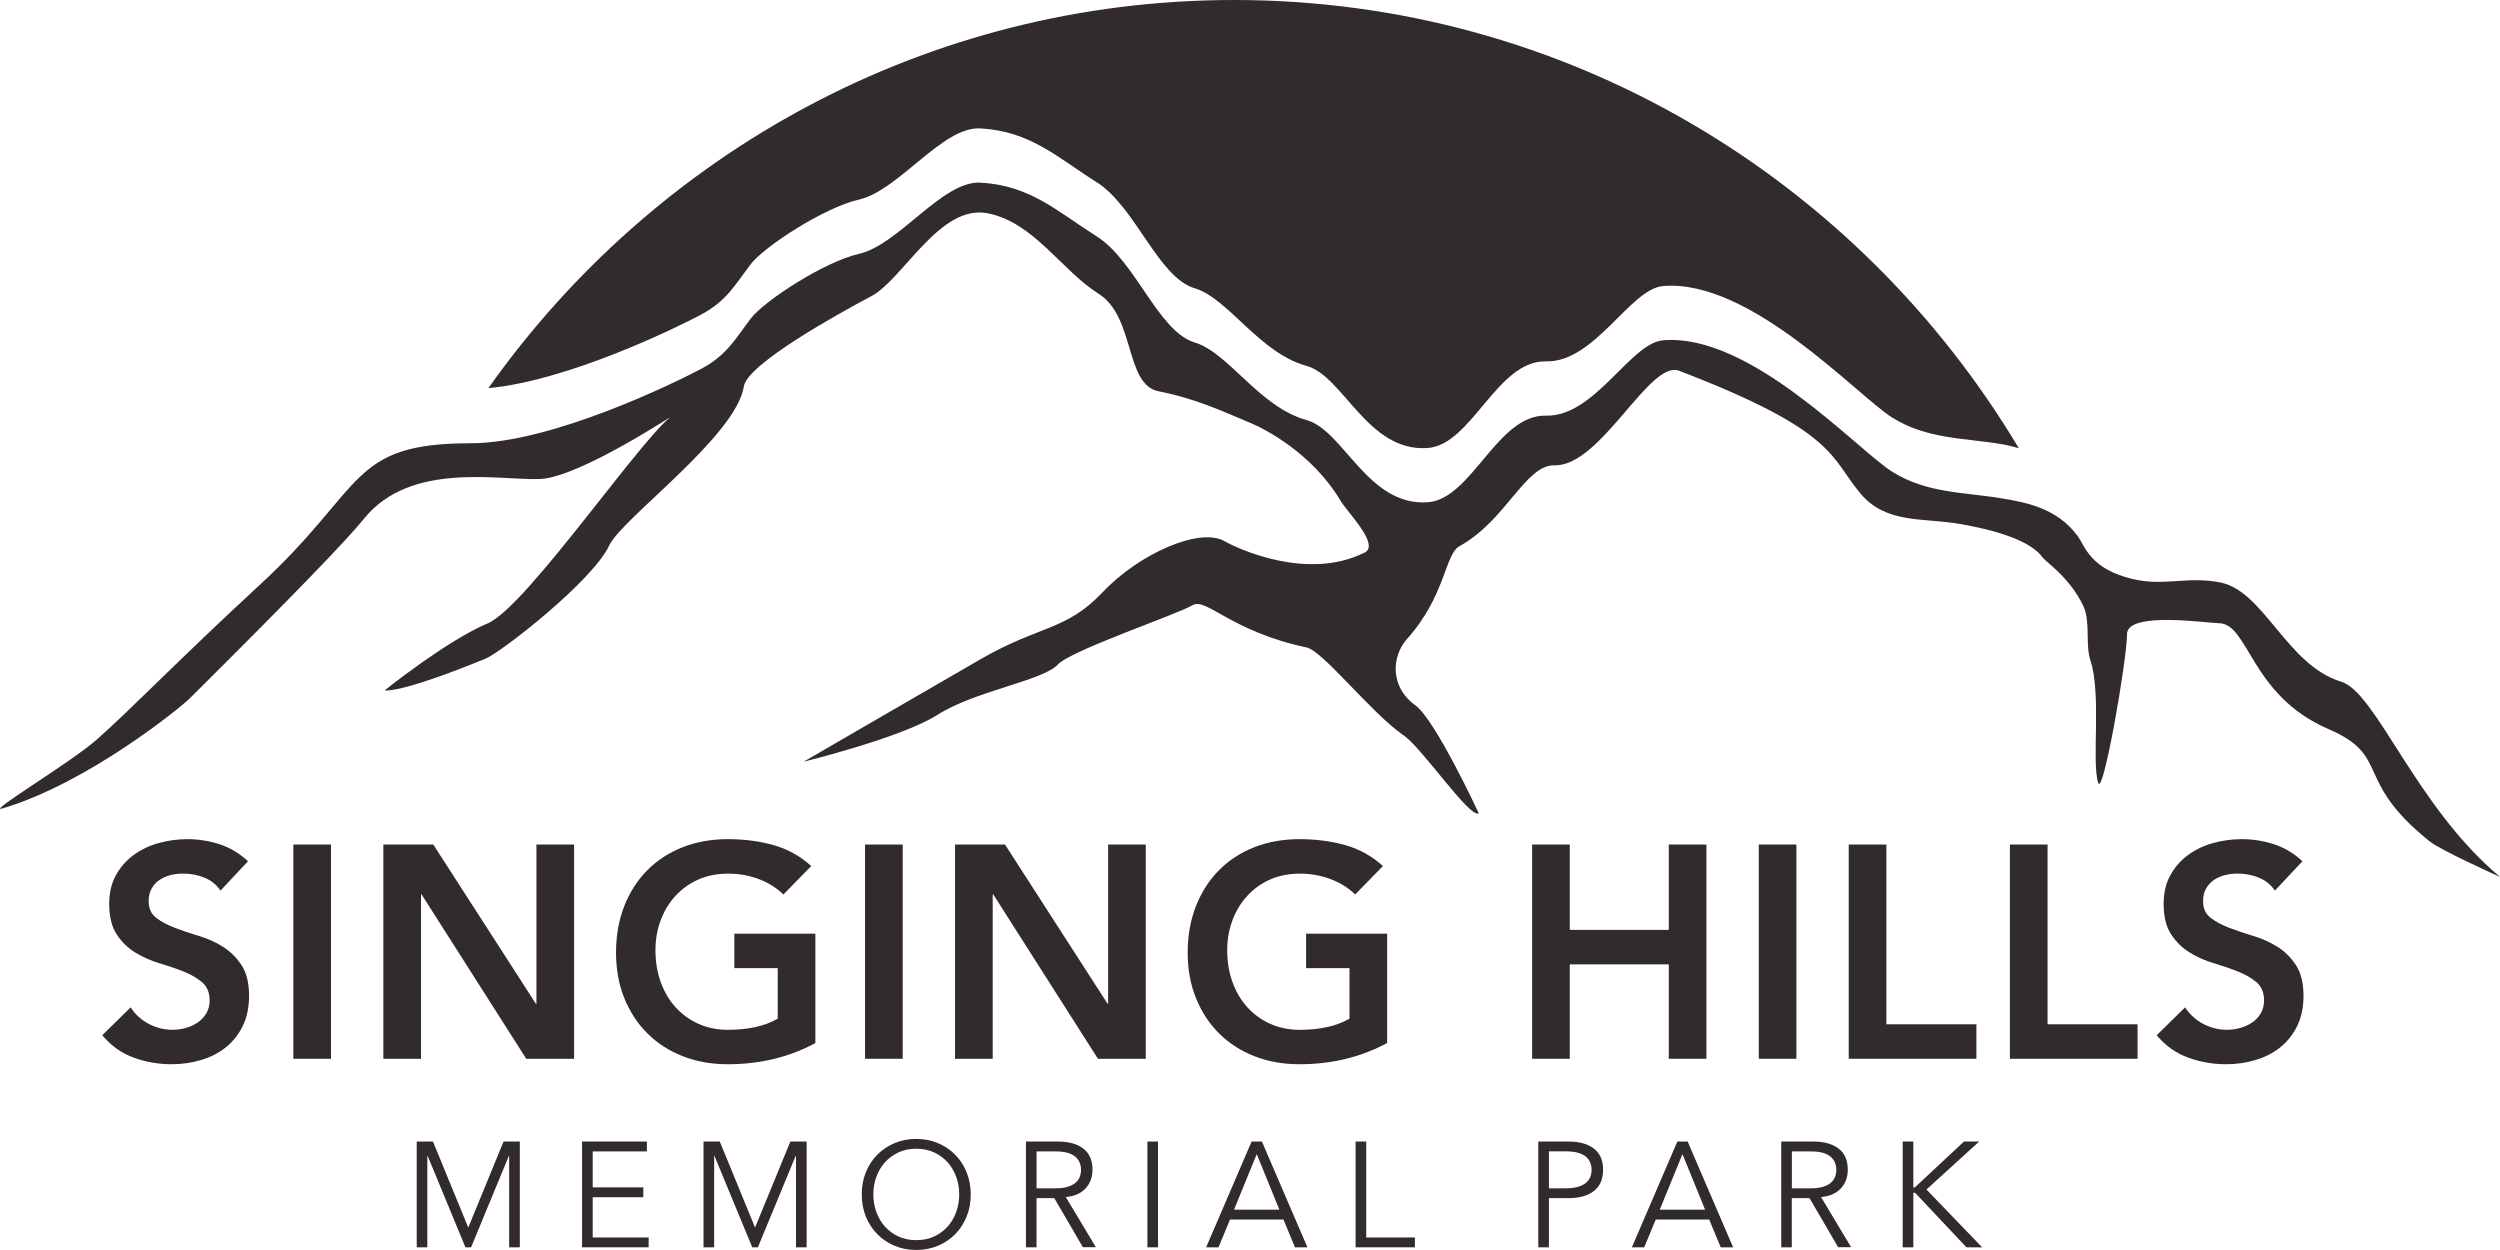
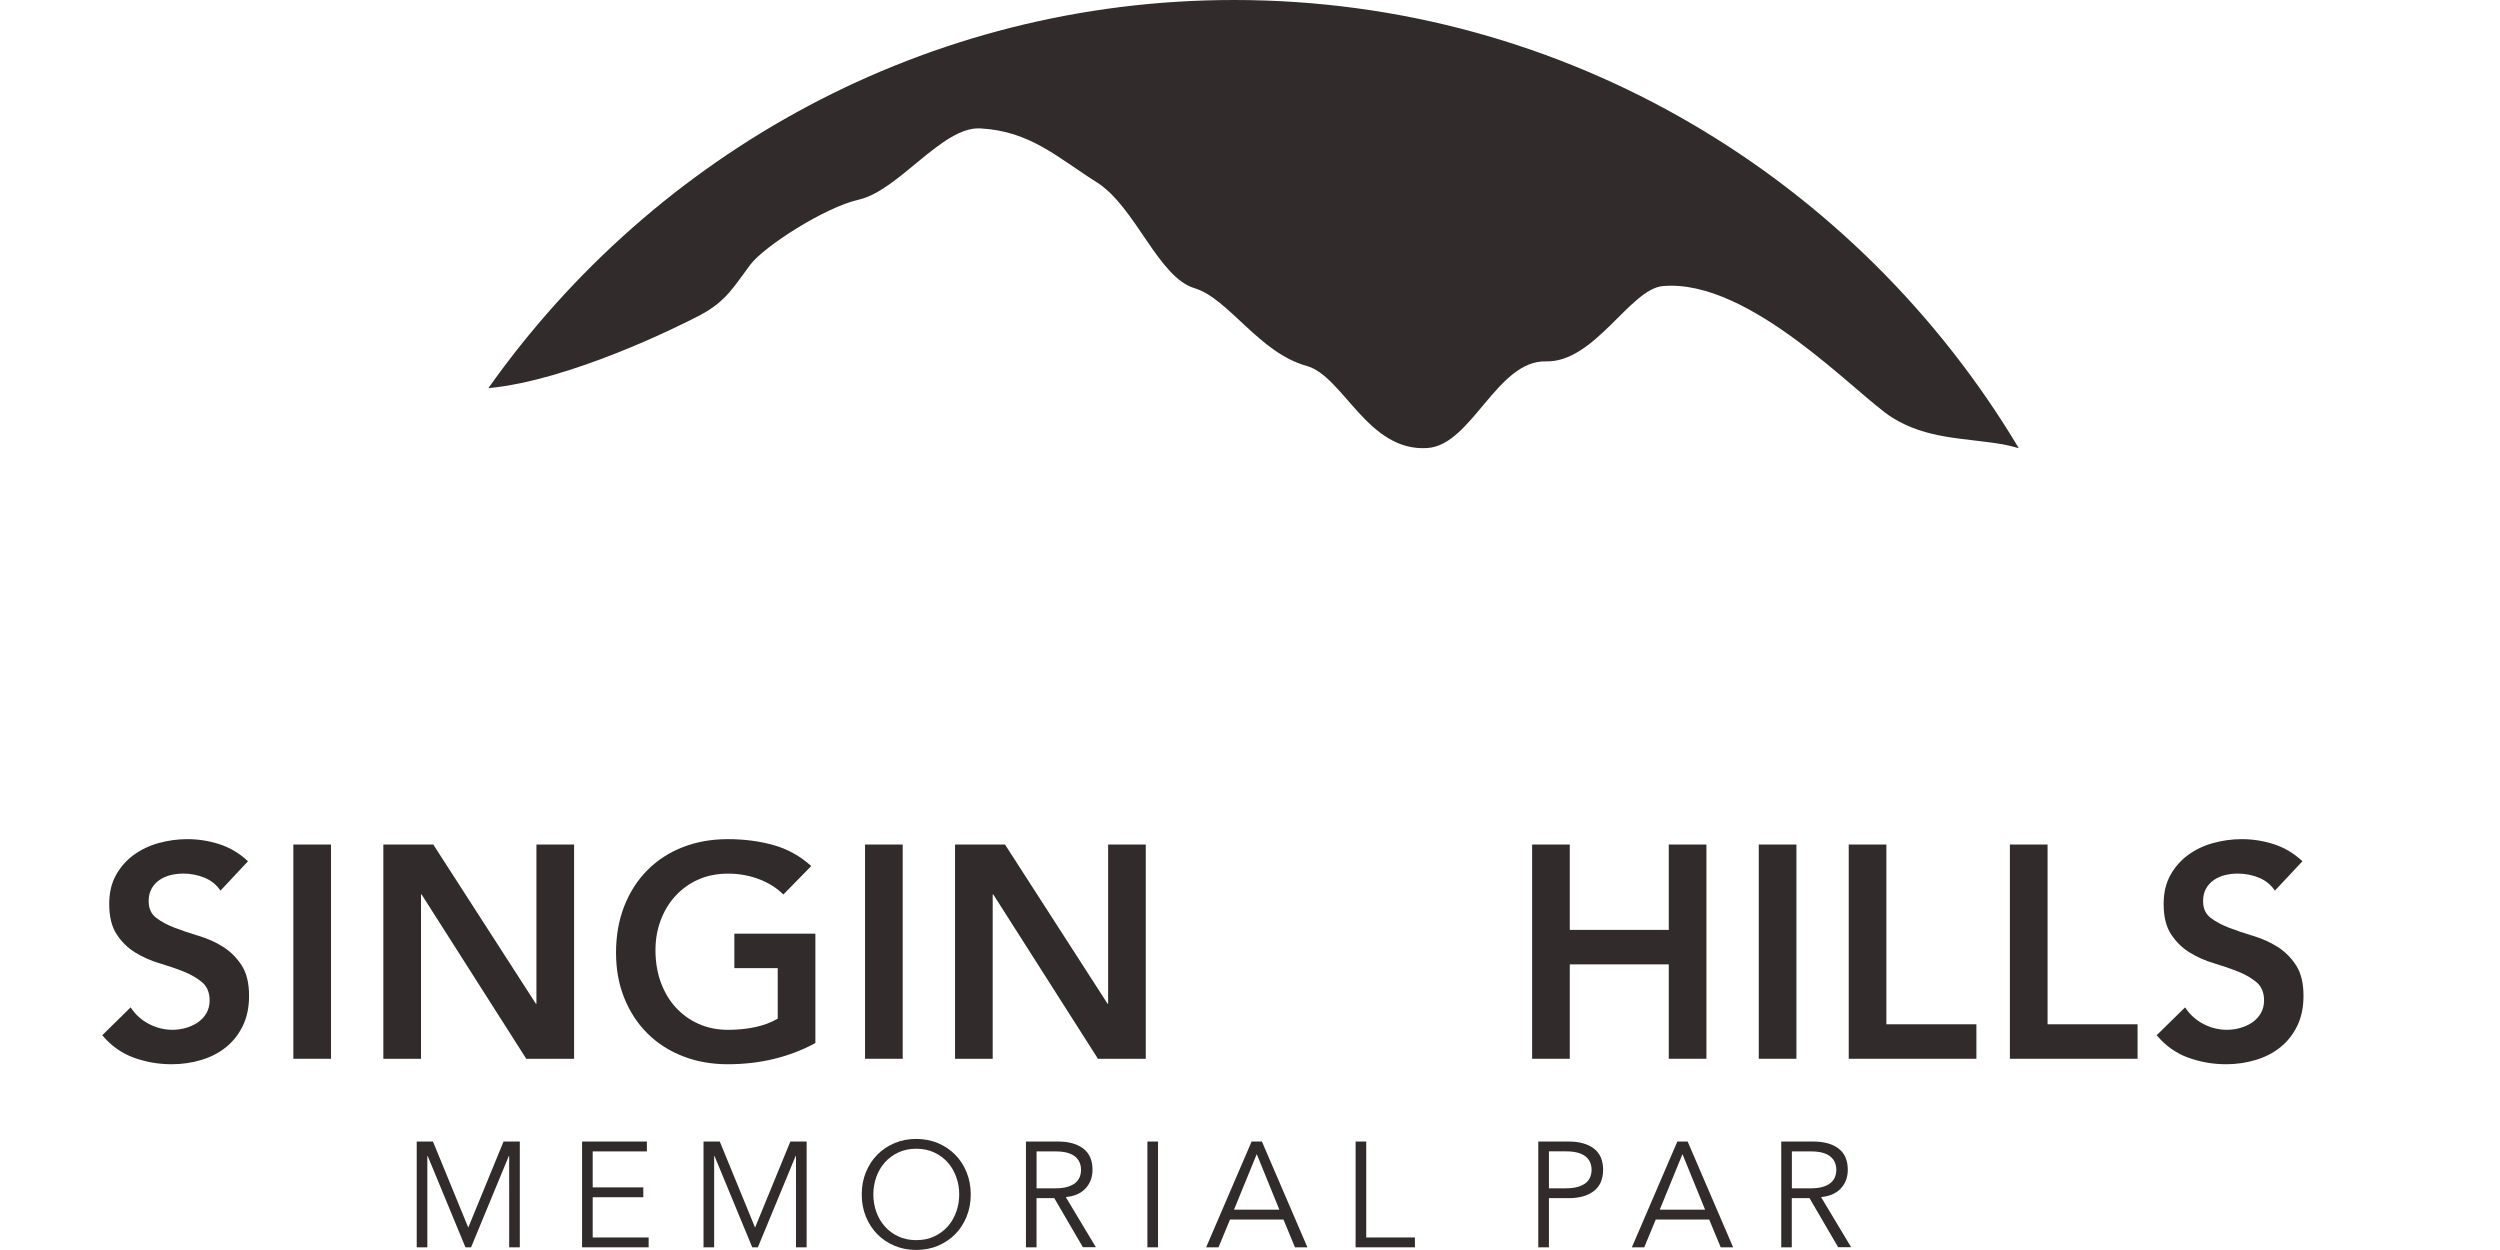
<svg xmlns="http://www.w3.org/2000/svg" width="112" height="56" viewBox="0 0 112 56" fill="none">
  <g clip-path="url(#clip0_205_7987)">
    <path d="M9.874 39.895C9.696 39.633 9.455 39.441 9.157 39.319C8.857 39.198 8.543 39.137 8.213 39.137C8.017 39.137 7.826 39.159 7.644 39.204C7.46 39.248 7.296 39.321 7.148 39.421C7 39.52 6.882 39.65 6.794 39.807C6.704 39.965 6.66 40.154 6.66 40.37C6.66 40.697 6.772 40.944 6.994 41.116C7.216 41.288 7.494 41.436 7.824 41.563C8.155 41.691 8.517 41.812 8.909 41.93C9.301 42.047 9.664 42.209 9.994 42.418C10.324 42.627 10.6 42.902 10.824 43.244C11.048 43.589 11.158 44.044 11.158 44.614C11.158 45.128 11.064 45.578 10.876 45.962C10.688 46.347 10.436 46.665 10.12 46.918C9.804 47.172 9.433 47.362 9.015 47.487C8.595 47.613 8.153 47.678 7.688 47.678C7.1 47.678 6.532 47.579 5.987 47.38C5.443 47.182 4.973 46.847 4.581 46.378L5.853 45.13C6.059 45.446 6.33 45.693 6.664 45.869C6.998 46.045 7.354 46.135 7.728 46.135C7.925 46.135 8.121 46.108 8.319 46.053C8.515 45.999 8.693 45.918 8.855 45.81C9.015 45.701 9.145 45.563 9.243 45.397C9.341 45.229 9.391 45.039 9.391 44.822C9.391 44.47 9.279 44.198 9.057 44.008C8.833 43.818 8.557 43.658 8.227 43.526C7.897 43.394 7.534 43.271 7.142 43.153C6.75 43.036 6.388 42.876 6.057 42.671C5.727 42.469 5.449 42.197 5.227 41.857C5.003 41.519 4.893 41.063 4.893 40.494C4.893 39.998 4.993 39.568 5.195 39.206C5.395 38.845 5.659 38.544 5.985 38.305C6.312 38.066 6.684 37.887 7.104 37.77C7.524 37.653 7.953 37.594 8.391 37.594C8.891 37.594 9.375 37.671 9.844 37.825C10.312 37.979 10.734 38.232 11.11 38.584L9.878 39.899L9.874 39.895Z" fill="#312B2B" />
    <path d="M13.142 37.835H14.829V47.433H13.142V37.835Z" fill="#312B2B" />
    <path d="M17.174 37.835H19.411L24.006 44.966H24.032V37.835H25.719V47.433H23.576L18.887 40.071H18.861V47.433H17.174V37.835Z" fill="#312B2B" />
    <path d="M36.531 46.728C35.36 47.36 34.054 47.678 32.607 47.678C31.874 47.678 31.202 47.558 30.592 47.319C29.979 47.08 29.453 46.742 29.011 46.303C28.568 45.865 28.222 45.339 27.972 44.723C27.722 44.109 27.598 43.427 27.598 42.675C27.598 41.924 27.722 41.209 27.972 40.581C28.222 39.953 28.568 39.416 29.011 38.975C29.453 38.532 29.979 38.191 30.592 37.952C31.204 37.713 31.874 37.594 32.607 37.594C33.339 37.594 34.01 37.681 34.642 37.857C35.276 38.033 35.843 38.347 36.343 38.799L35.096 40.073C34.792 39.775 34.424 39.544 33.992 39.382C33.557 39.22 33.101 39.139 32.619 39.139C32.136 39.139 31.682 39.226 31.286 39.402C30.888 39.579 30.548 39.824 30.261 40.136C29.975 40.447 29.755 40.812 29.599 41.227C29.443 41.642 29.365 42.09 29.365 42.57C29.365 43.084 29.443 43.56 29.599 43.994C29.755 44.427 29.975 44.802 30.261 45.12C30.548 45.436 30.888 45.685 31.286 45.865C31.682 46.045 32.129 46.136 32.619 46.136C33.047 46.136 33.451 46.096 33.831 46.015C34.212 45.934 34.548 45.806 34.842 45.636V43.372H32.899V41.827H36.529V46.734L36.531 46.728Z" fill="#312B2B" />
    <path d="M38.754 37.835H40.441V47.433H38.754V37.835Z" fill="#312B2B" />
    <path d="M42.786 37.835H45.024L49.618 44.966H49.644V37.835H51.331V47.433H49.188L44.499 40.071H44.473V47.433H42.786V37.835Z" fill="#312B2B" />
-     <path d="M62.142 46.728C60.971 47.36 59.664 47.678 58.217 47.678C57.485 47.678 56.812 47.558 56.202 47.319C55.59 47.08 55.063 46.742 54.621 46.303C54.179 45.865 53.833 45.339 53.583 44.723C53.333 44.109 53.208 43.427 53.208 42.675C53.208 41.924 53.333 41.209 53.583 40.581C53.833 39.953 54.179 39.416 54.621 38.975C55.063 38.532 55.59 38.191 56.202 37.952C56.815 37.713 57.487 37.594 58.217 37.594C58.948 37.594 59.62 37.681 60.254 37.857C60.889 38.033 61.455 38.347 61.955 38.799L60.711 40.073C60.407 39.775 60.038 39.544 59.606 39.382C59.174 39.22 58.715 39.139 58.233 39.139C57.751 39.139 57.297 39.226 56.901 39.402C56.504 39.579 56.162 39.824 55.876 40.136C55.59 40.447 55.37 40.812 55.214 41.227C55.057 41.642 54.979 42.09 54.979 42.57C54.979 43.084 55.057 43.56 55.214 43.994C55.37 44.427 55.59 44.802 55.876 45.12C56.162 45.436 56.504 45.685 56.901 45.865C57.299 46.045 57.743 46.136 58.233 46.136C58.661 46.136 59.066 46.096 59.446 46.015C59.826 45.934 60.162 45.806 60.456 45.636V43.372H58.513V41.827H62.144V46.734L62.142 46.728Z" fill="#312B2B" />
    <path d="M68.639 37.835H70.326V41.659H74.761V37.835H76.448V47.433H74.761V43.204H70.326V47.433H68.639V37.835Z" fill="#312B2B" />
    <path d="M78.793 37.835H80.48V47.433H78.793V37.835Z" fill="#312B2B" />
    <path d="M82.823 37.835H84.51V45.888H88.543V47.433H82.823V37.835Z" fill="#312B2B" />
    <path d="M90.043 37.835H91.731V45.888H95.763V47.433H90.043V37.835Z" fill="#312B2B" />
    <path d="M101.912 39.895C101.734 39.633 101.494 39.441 101.196 39.319C100.896 39.198 100.582 39.137 100.251 39.137C100.055 39.137 99.865 39.159 99.683 39.204C99.499 39.248 99.335 39.321 99.187 39.421C99.039 39.52 98.921 39.65 98.832 39.807C98.743 39.965 98.698 40.154 98.698 40.37C98.698 40.697 98.811 40.944 99.033 41.116C99.257 41.288 99.533 41.436 99.863 41.563C100.193 41.691 100.555 41.812 100.948 41.93C101.34 42.047 101.702 42.209 102.032 42.418C102.363 42.627 102.639 42.902 102.863 43.244C103.085 43.589 103.197 44.044 103.197 44.614C103.197 45.128 103.103 45.578 102.915 45.962C102.727 46.347 102.475 46.665 102.158 46.918C101.842 47.172 101.474 47.362 101.054 47.487C100.634 47.613 100.191 47.678 99.727 47.678C99.137 47.678 98.57 47.579 98.026 47.38C97.482 47.182 97.011 46.847 96.619 46.378L97.892 45.13C98.098 45.446 98.368 45.693 98.702 45.869C99.037 46.045 99.393 46.135 99.767 46.135C99.963 46.135 100.159 46.108 100.357 46.053C100.553 45.999 100.732 45.918 100.894 45.81C101.054 45.701 101.184 45.563 101.282 45.397C101.38 45.229 101.43 45.039 101.43 44.822C101.43 44.47 101.318 44.198 101.096 44.008C100.872 43.818 100.596 43.658 100.265 43.526C99.935 43.394 99.573 43.271 99.181 43.153C98.788 43.036 98.426 42.876 98.096 42.671C97.766 42.469 97.488 42.197 97.266 41.857C97.041 41.519 96.931 41.063 96.931 40.494C96.931 39.998 97.031 39.568 97.234 39.206C97.434 38.845 97.698 38.544 98.024 38.305C98.35 38.066 98.722 37.887 99.143 37.77C99.563 37.653 99.991 37.594 100.429 37.594C100.93 37.594 101.414 37.671 101.882 37.825C102.351 37.979 102.773 38.232 103.149 38.584L101.916 39.899L101.912 39.895Z" fill="#312B2B" />
-     <path d="M61.123 24.759C58.566 26.045 55.41 24.563 54.864 24.247C53.751 23.605 51.035 24.8 49.394 26.535C47.753 28.271 46.591 27.996 43.925 29.535C41.258 31.074 36.001 34.126 36.001 34.126C36.001 34.126 40.415 33.041 42.004 32.022C43.667 30.955 46.721 30.499 47.393 29.77C47.977 29.136 52.658 27.558 53.431 27.111C54.043 26.758 55.146 28.285 58.534 29.006C59.264 29.162 61.367 31.864 62.824 32.905C63.618 33.369 65.838 36.678 66.25 36.439C66.25 36.439 64.301 32.233 63.4 31.591C62.274 30.785 62.33 29.413 63.038 28.622C64.773 26.681 64.723 24.832 65.389 24.466C67.485 23.307 68.335 20.814 69.646 20.846C71.723 20.897 73.904 16.105 75.219 16.609C82.319 19.327 81.987 20.5 83.36 22.122C84.5 23.473 86.149 23.19 87.782 23.469C88.673 23.623 90.872 24.05 91.512 24.982C91.623 25.14 92.761 25.906 93.341 27.167C93.656 27.85 93.419 28.883 93.648 29.576C94.158 31.133 93.694 34.153 94 35.072C94.216 35.722 95.291 29.549 95.291 28.407C95.291 27.372 98.901 27.919 99.395 27.919C100.754 27.919 100.804 31.151 104.316 32.662C107.141 33.877 105.402 34.928 108.84 37.687C109.092 37.889 109.831 38.266 110.529 38.602C111.29 38.969 112.004 39.287 112.004 39.287C108.234 36.15 106.455 31.015 104.886 30.54C102.445 29.798 101.43 26.477 99.463 26.092C97.994 25.804 96.963 26.276 95.545 25.94C93.636 25.488 93.415 24.48 93.087 24.026C92.151 22.732 90.676 22.499 89.737 22.337C88.018 22.041 86.337 22.118 84.769 21.132C83.2 20.146 78.413 14.906 74.503 15.246C73.03 15.374 71.447 18.675 69.262 18.621C67.074 18.566 65.938 22.361 63.965 22.501C61.277 22.692 60.191 19.275 58.54 18.821C56.416 18.238 55.04 15.795 53.525 15.344C51.886 14.855 50.875 11.686 49.132 10.59C47.389 9.492 46.172 8.304 43.921 8.182C42.218 8.091 40.275 10.967 38.472 11.376C36.951 11.72 34.24 13.468 33.623 14.284C32.919 15.216 32.545 15.925 31.406 16.528C30.265 17.132 24.728 19.858 21.082 19.858C15.635 19.858 16.395 21.814 11.669 26.173C7.921 29.63 5.935 31.72 4.331 33.136C3.158 34.171 -0.674 36.453 0.112 36.219C3.978 35.062 8.111 31.674 8.489 31.299C13.336 26.483 15.559 24.166 16.309 23.236C18.417 20.628 22.459 21.547 24.218 21.458C25.975 21.369 30.281 18.523 30.281 18.523C29.203 18.918 23.642 27.174 21.849 27.927C20.006 28.701 17.234 30.928 17.234 30.928C17.234 30.928 17.848 31.107 21.759 29.505C22.449 29.221 26.547 26.037 27.294 24.435C27.856 23.228 32.971 19.556 33.327 17.306C33.485 16.304 37.586 14.035 39.03 13.272C40.475 12.506 42.102 9.122 44.261 9.557C46.325 9.972 47.555 12.113 49.212 13.156C50.869 14.197 50.379 17.233 51.91 17.531C53.549 17.851 54.749 18.414 56.06 18.965C56.663 19.218 58.782 20.3 60.052 22.424C60.391 22.989 61.835 24.409 61.131 24.763L61.123 24.759Z" fill="#312B2B" />
    <path d="M20.978 54.995L22.559 51.141H23.287V55.88H22.811V51.785H22.797L21.104 55.88H20.852L19.159 51.785H19.145V55.88H18.669V51.141H19.397L20.978 54.995Z" fill="#312B2B" />
    <path d="M26.553 55.439H29.059V55.88H26.077V51.141H28.98V51.583H26.553V53.195H28.82V53.636H26.553V55.439Z" fill="#312B2B" />
    <path d="M33.827 54.995L35.408 51.141H36.137V55.88H35.66V51.785H35.646L33.953 55.88H33.701L32.008 51.785H31.994V55.88H31.518V51.141H32.246L33.827 54.995Z" fill="#312B2B" />
    <path d="M43.489 53.511C43.489 53.871 43.427 54.206 43.303 54.507C43.179 54.811 43.009 55.072 42.791 55.293C42.572 55.514 42.314 55.686 42.016 55.812C41.718 55.937 41.396 55.998 41.047 55.998C40.699 55.998 40.377 55.935 40.079 55.812C39.781 55.686 39.523 55.514 39.304 55.293C39.086 55.072 38.916 54.811 38.792 54.507C38.668 54.203 38.606 53.871 38.606 53.511C38.606 53.15 38.668 52.816 38.792 52.514C38.916 52.211 39.086 51.949 39.304 51.729C39.523 51.508 39.781 51.336 40.079 51.21C40.377 51.084 40.699 51.024 41.047 51.024C41.396 51.024 41.718 51.087 42.016 51.21C42.314 51.336 42.572 51.508 42.791 51.729C43.009 51.949 43.179 52.211 43.303 52.514C43.427 52.818 43.489 53.15 43.489 53.511ZM42.973 53.511C42.973 53.239 42.929 52.978 42.84 52.731C42.752 52.484 42.626 52.265 42.46 52.079C42.294 51.893 42.094 51.743 41.856 51.631C41.618 51.52 41.35 51.463 41.05 51.463C40.749 51.463 40.481 51.52 40.243 51.631C40.005 51.743 39.803 51.893 39.639 52.079C39.473 52.267 39.346 52.484 39.258 52.731C39.17 52.978 39.126 53.239 39.126 53.511C39.126 53.782 39.17 54.044 39.258 54.291C39.346 54.538 39.473 54.756 39.639 54.943C39.805 55.131 40.005 55.279 40.243 55.39C40.481 55.502 40.749 55.558 41.05 55.558C41.35 55.558 41.618 55.502 41.856 55.39C42.094 55.279 42.296 55.129 42.46 54.943C42.626 54.756 42.752 54.538 42.84 54.291C42.929 54.044 42.973 53.782 42.973 53.511Z" fill="#312B2B" />
    <path d="M46.438 55.88H45.962V51.141H47.403C47.879 51.141 48.256 51.246 48.53 51.455C48.806 51.666 48.944 51.982 48.944 52.405C48.944 52.735 48.842 53.013 48.636 53.237C48.432 53.462 48.133 53.594 47.747 53.628L49.096 55.876H48.514L47.231 53.675H46.437V55.876L46.438 55.88ZM46.438 53.237H47.285C47.497 53.237 47.677 53.215 47.823 53.171C47.971 53.126 48.09 53.067 48.178 52.992C48.266 52.919 48.33 52.832 48.37 52.731C48.41 52.63 48.43 52.523 48.43 52.407C48.43 52.292 48.41 52.19 48.37 52.089C48.33 51.988 48.266 51.901 48.178 51.824C48.09 51.749 47.971 51.688 47.823 51.645C47.675 51.603 47.495 51.583 47.285 51.583H46.438V53.237Z" fill="#312B2B" />
    <path d="M51.88 55.88H51.404V51.141H51.88V55.88Z" fill="#312B2B" />
    <path d="M54.591 55.88H54.035L56.072 51.141H56.534L58.572 55.88H58.015L57.499 54.635H55.105L54.589 55.88H54.591ZM57.315 54.193L56.302 51.704L55.284 54.193H57.315Z" fill="#312B2B" />
    <path d="M61.205 55.439H63.388V55.88H60.731V51.141H61.207V55.439H61.205Z" fill="#312B2B" />
    <path d="M68.915 51.141H70.278C70.754 51.141 71.131 51.247 71.405 51.455C71.681 51.666 71.819 51.982 71.819 52.405C71.819 52.828 71.681 53.146 71.405 53.359C71.129 53.572 70.754 53.677 70.278 53.677H69.392V55.879H68.915V51.139V51.141ZM69.392 53.236H70.158C70.37 53.236 70.55 53.213 70.696 53.169C70.844 53.124 70.963 53.065 71.051 52.99C71.139 52.917 71.203 52.83 71.243 52.729C71.283 52.628 71.303 52.52 71.303 52.405C71.303 52.29 71.283 52.188 71.243 52.087C71.203 51.986 71.139 51.899 71.051 51.822C70.963 51.747 70.844 51.686 70.696 51.644C70.548 51.601 70.368 51.581 70.158 51.581H69.392V53.236Z" fill="#312B2B" />
    <path d="M73.664 55.88H73.108L75.145 51.141H75.607L77.644 55.88H77.088L76.572 54.635H74.178L73.662 55.88H73.664ZM76.388 54.193L75.375 51.704L74.357 54.193H76.388Z" fill="#312B2B" />
    <path d="M80.276 55.88H79.8V51.141H81.24C81.717 51.141 82.093 51.246 82.367 51.455C82.643 51.666 82.781 51.982 82.781 52.405C82.781 52.735 82.679 53.013 82.473 53.237C82.269 53.462 81.971 53.594 81.583 53.628L82.931 55.876H82.349L81.066 53.675H80.272V55.876L80.276 55.88ZM80.276 53.237H81.122C81.335 53.237 81.515 53.215 81.661 53.171C81.809 53.126 81.927 53.067 82.015 52.992C82.103 52.919 82.167 52.832 82.207 52.731C82.247 52.63 82.267 52.523 82.267 52.407C82.267 52.292 82.247 52.19 82.207 52.089C82.167 51.988 82.103 51.901 82.015 51.824C81.927 51.749 81.809 51.688 81.661 51.645C81.513 51.603 81.333 51.583 81.122 51.583H80.276V53.237Z" fill="#312B2B" />
-     <path d="M85.785 53.195L87.986 51.141H88.667L86.305 53.29L88.799 55.88H88.098L85.797 53.438H85.717V55.88H85.241V51.141H85.717V53.195H85.785Z" fill="#312B2B" />
    <path d="M31.4 14.098C32.541 13.495 32.913 12.786 33.617 11.854C34.234 11.038 36.945 9.29 38.466 8.946C40.269 8.539 42.212 5.661 43.915 5.752C46.166 5.873 47.383 7.064 49.126 8.16C50.869 9.256 51.88 12.425 53.519 12.913C55.033 13.365 56.41 15.808 58.533 16.391C60.184 16.845 61.271 20.261 63.959 20.071C65.934 19.931 67.07 16.136 69.256 16.19C71.443 16.245 73.024 12.944 74.497 12.816C78.407 12.476 83.194 17.715 84.763 18.702C86.331 19.688 88.012 19.613 89.731 19.907C89.915 19.939 90.164 20 90.442 20.079C83.252 8.047 70.196 0 55.284 0C41.514 0 29.327 6.862 21.879 17.389C25.487 17.053 30.341 14.661 31.4 14.1V14.098Z" fill="#312B2B" />
  </g>
  <defs>
    <clipPath id="clip0_205_7987">
      <rect width="112" height="56" fill="white" />
    </clipPath>
  </defs>
</svg>